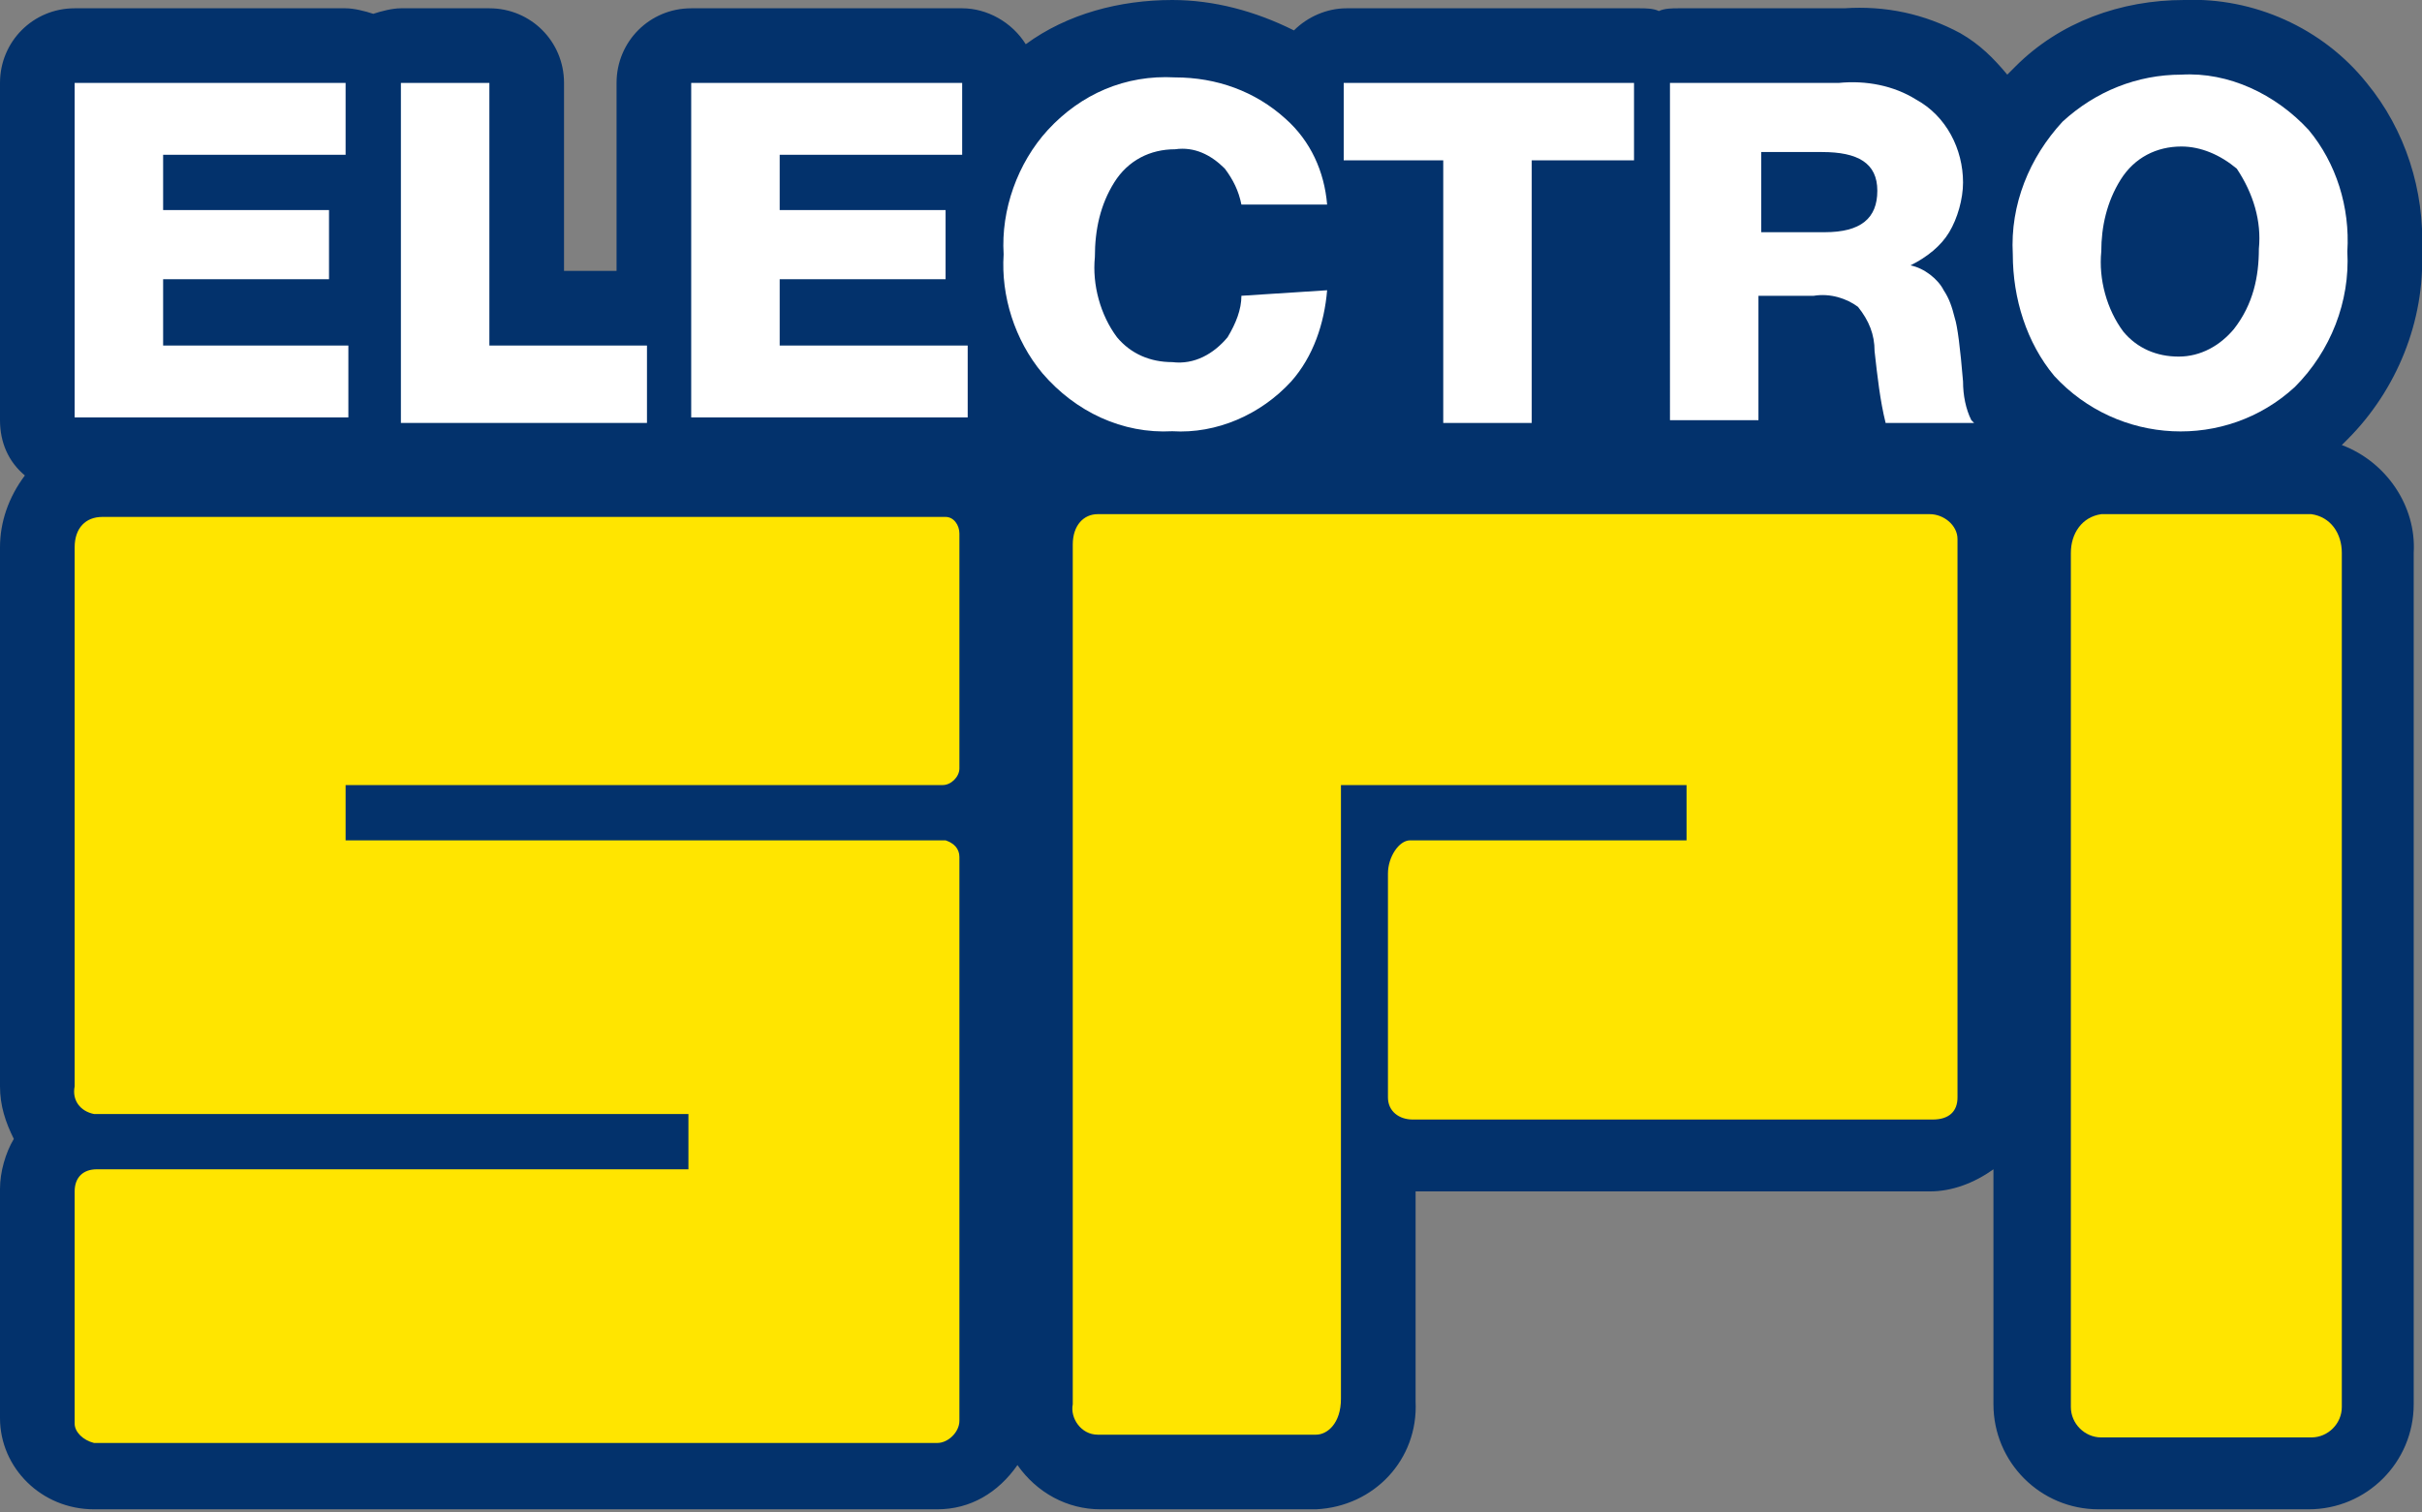
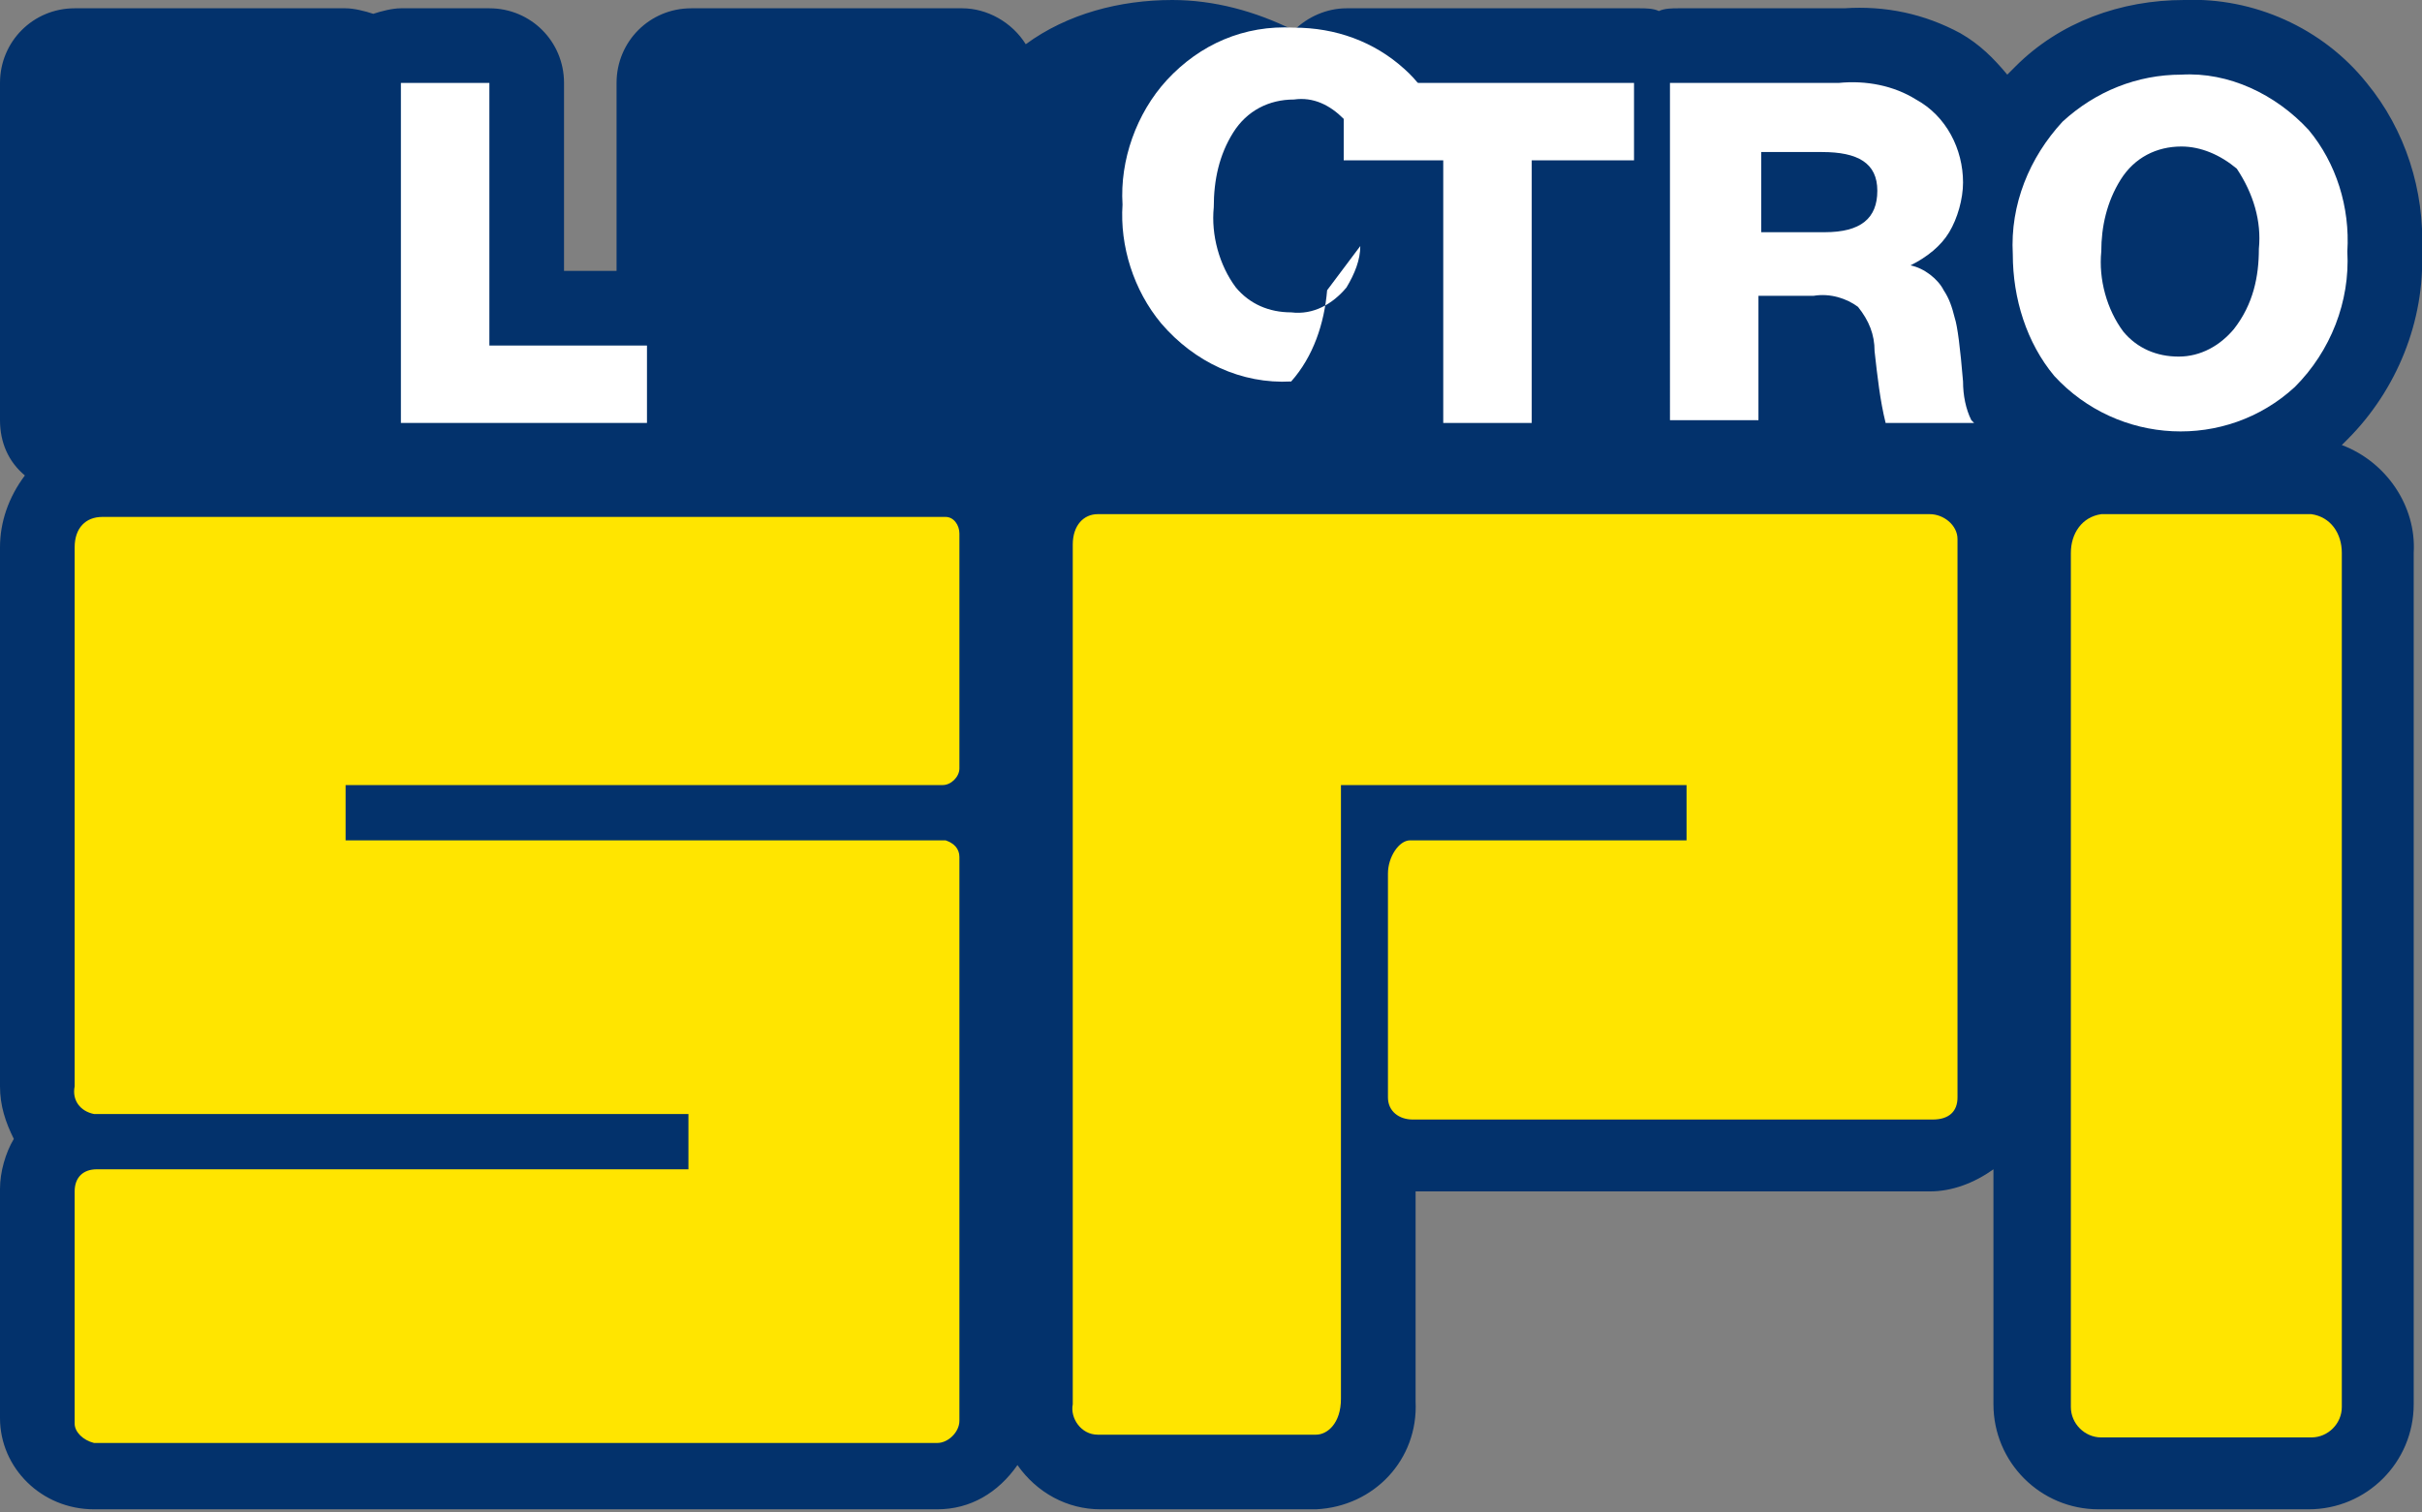
<svg xmlns="http://www.w3.org/2000/svg" version="1.1" id="Calque_1" x="0px" y="0px" viewBox="0 0 87.6 54.7" style="enable-background:new 0 0 87.6 54.7;" xml:space="preserve">
  <rect x="0" y="0" width="87.6" height="54.7" fill="#808080" stroke="none" />
  <style type="text/css">
	.st0{fill:#03326C;}
	.st1{fill:#FFE500;}
	.st2{fill:#FFFFFF;}
</style>
  <path class="st0" d="M84.7,16.1l0.2-0.2c1.8-1.8,2.8-4.3,2.7-6.8C87.7,6.9,87,4.7,85.6,3c-1.6-2-4.1-3.1-6.6-3  c-2.3,0-4.5,0.8-6.1,2.4l-0.3,0.3c-0.5-0.6-1-1.1-1.7-1.5c-1.3-0.7-2.7-1-4.2-0.9h-6c-0.2,0-0.5,0-0.7,0.1c-0.2-0.1-0.5-0.1-0.7-0.1  H48.7c-0.7,0-1.4,0.3-1.9,0.8C45.4,0.4,43.9,0,42.4,0c-1.9,0-3.8,0.5-5.3,1.6c-0.5-0.8-1.4-1.3-2.3-1.3H25c-1.5,0-2.7,1.2-2.7,2.7  v6.8h-1.9V3c0-1.5-1.2-2.7-2.7-2.7c0,0,0,0,0,0h-3.2c-0.3,0-0.7,0.1-1,0.2c-0.3-0.1-0.7-0.2-1-0.2H2.7C1.2,0.3,0,1.5,0,3v12.2  c0,0.8,0.3,1.5,0.9,2C0.3,18,0,18.9,0,19.8v19.5c0,0.7,0.2,1.3,0.5,1.9C0.2,41.7,0,42.4,0,43v8.3c0,1.8,1.5,3.3,3.4,3.3h30.5  c1.2,0,2.2-0.6,2.9-1.6c0.7,1,1.8,1.6,3,1.6h7.8c2.1-0.1,3.7-1.8,3.6-3.9c0,0,0-0.1,0-0.1v-7.5h18.6c0.8,0,1.6-0.3,2.3-0.8v8.5  c0,2.1,1.7,3.8,3.8,3.8h7.6c2.1,0,3.8-1.7,3.8-3.8V20C87.4,18.3,86.3,16.7,84.7,16.1z M73.8,16.7L73.8,16.7L73.8,16.7z" />
  <path class="st1" d="M83.6,18.6c0.7,0.1,1.1,0.7,1.1,1.4v30.9c0,0.6-0.5,1.1-1.1,1.1H76c-0.6,0-1.1-0.5-1.1-1.1V20  c0-0.7,0.4-1.3,1.1-1.4H83.6z" />
  <path class="st1" d="M69.8,18.6H39.7c-0.5,0-0.9,0.4-0.9,1.1v31.1c-0.1,0.5,0.3,1.1,0.9,1.1c0,0,0.1,0,0.1,0h7.8  c0.4,0,0.9-0.4,0.9-1.3V28.4H61v2H51c-0.4,0-0.8,0.6-0.8,1.2v8.1c0,0.5,0.4,0.8,0.9,0.8c0,0,0,0,0,0h18.8c0.6,0,0.9-0.3,0.9-0.8  V19.5C70.8,19,70.3,18.6,69.8,18.6C69.8,18.6,69.8,18.6,69.8,18.6z" />
  <path class="st1" d="M34.2,30.4H12.5v-2h21.6c0.3,0,0.6-0.3,0.6-0.6c0,0,0,0,0,0v-8.5c0-0.3-0.2-0.6-0.5-0.6c0,0-0.1,0-0.1,0H3.7  c-0.6,0-1,0.4-1,1.1v19.5c-0.1,0.5,0.2,0.9,0.7,1c0.1,0,0.2,0,0.2,0h21.3v2H3.5c-0.5,0-0.8,0.3-0.8,0.8c0,0,0,0,0,0.1v8.3  c0,0.3,0.3,0.6,0.7,0.7h30.5c0.4,0,0.8-0.4,0.8-0.8V31C34.7,30.7,34.5,30.5,34.2,30.4z" />
-   <path class="st2" d="M12.5,3v2.6H5.9v2h6v2.5h-6v2.4h6.7v2.6H2.7V3H12.5z" />
  <path class="st2" d="M23.4,12.5v2.8h-8.9V3h3.2v9.5L23.4,12.5z" />
-   <path class="st2" d="M34.8,3v2.6h-6.6v2h6v2.5h-6v2.4h6.8v2.6H25V3H34.8z" />
-   <path class="st2" d="M48,10.5c-0.1,1.2-0.5,2.4-1.3,3.3c-1.1,1.2-2.7,1.9-4.3,1.8c-1.8,0.1-3.5-0.7-4.7-2.1c-1-1.2-1.5-2.8-1.4-4.3  c-0.1-1.6,0.5-3.3,1.6-4.5c1.2-1.3,2.8-2,4.6-1.9c1.5,0,2.9,0.5,4,1.5c0.9,0.8,1.4,1.9,1.5,3.1h-3.1c-0.1-0.5-0.3-0.9-0.6-1.3  c-0.5-0.5-1.1-0.8-1.8-0.7c-0.9,0-1.7,0.4-2.2,1.2c-0.5,0.8-0.7,1.7-0.7,2.7c-0.1,1,0.2,2.1,0.8,2.9c0.5,0.6,1.2,0.9,2,0.9  c0.8,0.1,1.5-0.3,2-0.9c0.3-0.5,0.5-1,0.5-1.5L48,10.5z" />
+   <path class="st2" d="M48,10.5c-0.1,1.2-0.5,2.4-1.3,3.3c-1.8,0.1-3.5-0.7-4.7-2.1c-1-1.2-1.5-2.8-1.4-4.3  c-0.1-1.6,0.5-3.3,1.6-4.5c1.2-1.3,2.8-2,4.6-1.9c1.5,0,2.9,0.5,4,1.5c0.9,0.8,1.4,1.9,1.5,3.1h-3.1c-0.1-0.5-0.3-0.9-0.6-1.3  c-0.5-0.5-1.1-0.8-1.8-0.7c-0.9,0-1.7,0.4-2.2,1.2c-0.5,0.8-0.7,1.7-0.7,2.7c-0.1,1,0.2,2.1,0.8,2.9c0.5,0.6,1.2,0.9,2,0.9  c0.8,0.1,1.5-0.3,2-0.9c0.3-0.5,0.5-1,0.5-1.5L48,10.5z" />
  <path class="st2" d="M59.1,3v2.8h-3.7v9.5h-3.2V5.8h-3.6V3H59.1z" />
  <path class="st2" d="M60.5,3h6c1-0.1,2,0.1,2.8,0.6c1.1,0.6,1.7,1.8,1.7,3c0,0.6-0.2,1.3-0.5,1.8c-0.3,0.5-0.8,0.9-1.4,1.2  c0.5,0.1,1,0.5,1.2,0.9c0.2,0.3,0.3,0.6,0.4,1c0.1,0.3,0.2,1.1,0.3,2.3c0,0.5,0.1,1,0.3,1.4l0.1,0.1h-3.2c-0.2-0.8-0.3-1.7-0.4-2.6  c0-0.6-0.2-1.1-0.6-1.6c-0.4-0.3-1-0.5-1.6-0.4h-2v4.5h-3.2V3z M63.7,5.5v2.9H66c1.3,0,1.9-0.5,1.9-1.5s-0.7-1.4-2-1.4L63.7,5.5z" />
  <path class="st2" d="M78.9,2.7c1.7-0.1,3.4,0.7,4.6,2c1,1.2,1.5,2.8,1.4,4.4c0.1,1.8-0.6,3.6-1.9,4.9c-2.5,2.3-6.4,2.1-8.7-0.4  c-1-1.2-1.5-2.8-1.5-4.4c-0.1-1.8,0.6-3.5,1.8-4.8C75.8,3.3,77.3,2.7,78.9,2.7z M78.9,5.3c-0.9,0-1.7,0.4-2.2,1.2  c-0.5,0.8-0.7,1.7-0.7,2.6c-0.1,1,0.2,2.1,0.8,2.9c0.5,0.6,1.2,0.9,2,0.9c0.8,0,1.5-0.4,2-1C81.5,11,81.7,10,81.7,9  c0.1-1-0.2-2-0.8-2.9C80.3,5.6,79.6,5.3,78.9,5.3L78.9,5.3z" />
</svg>